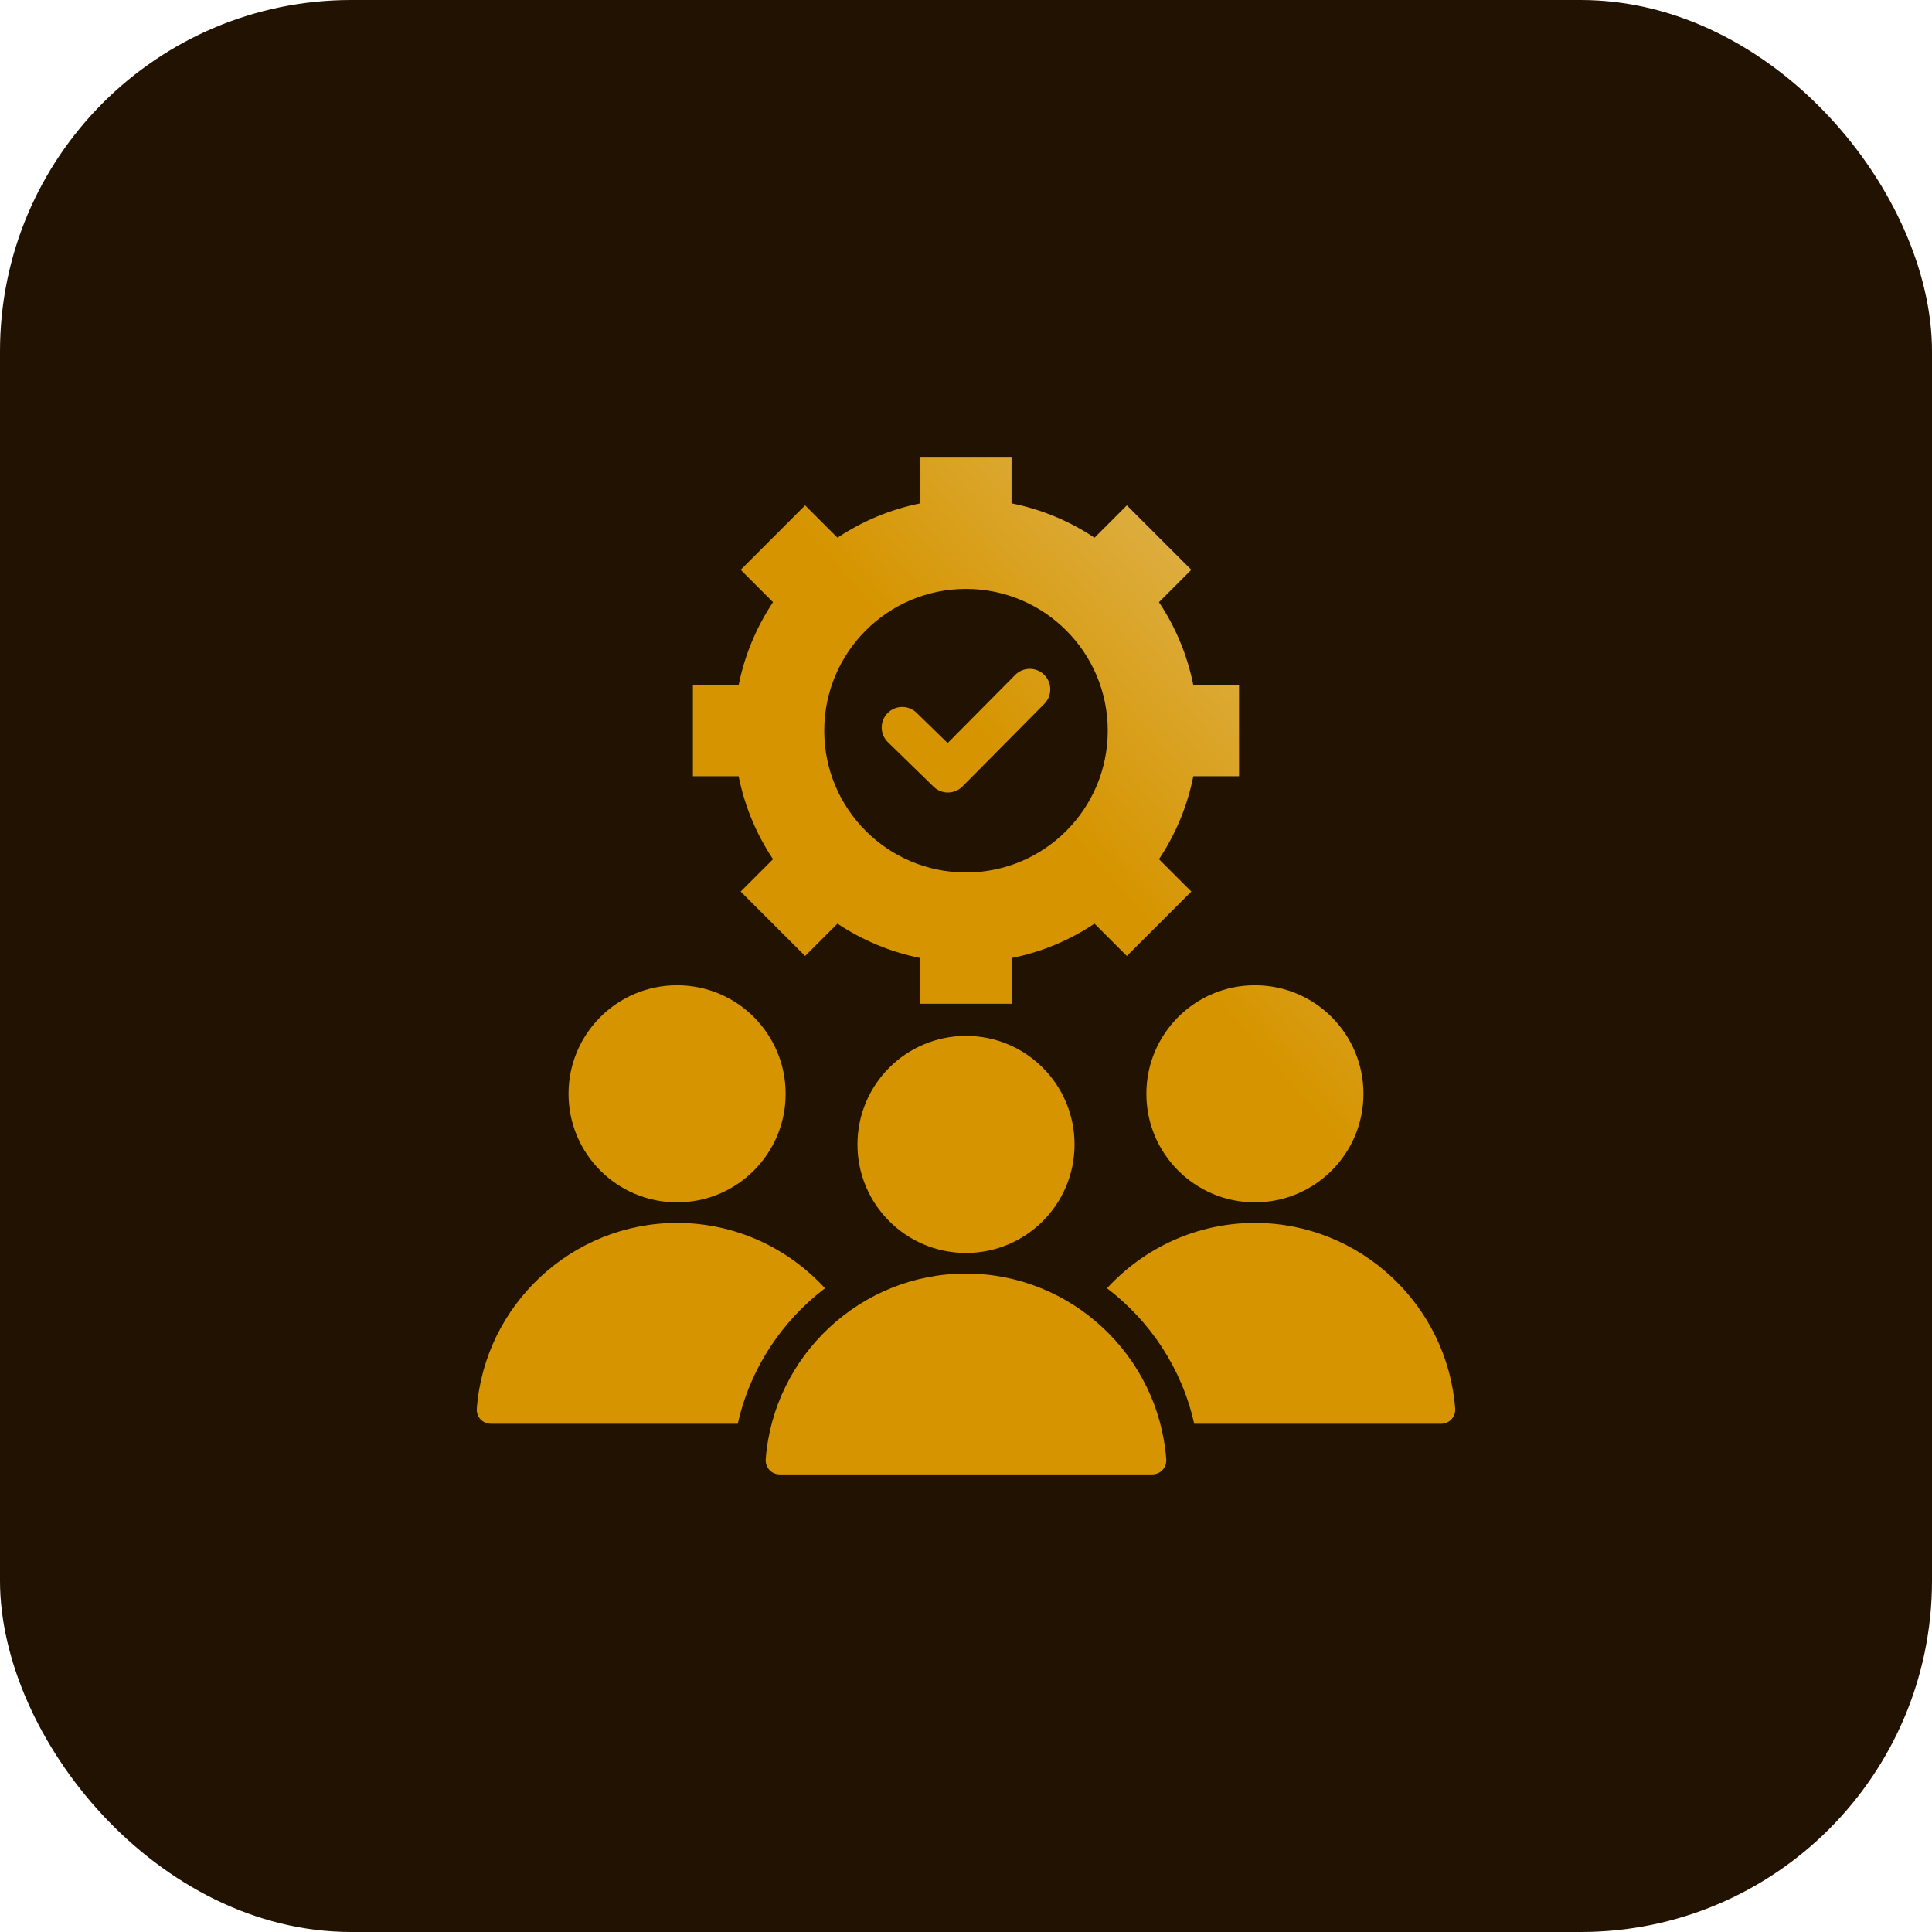
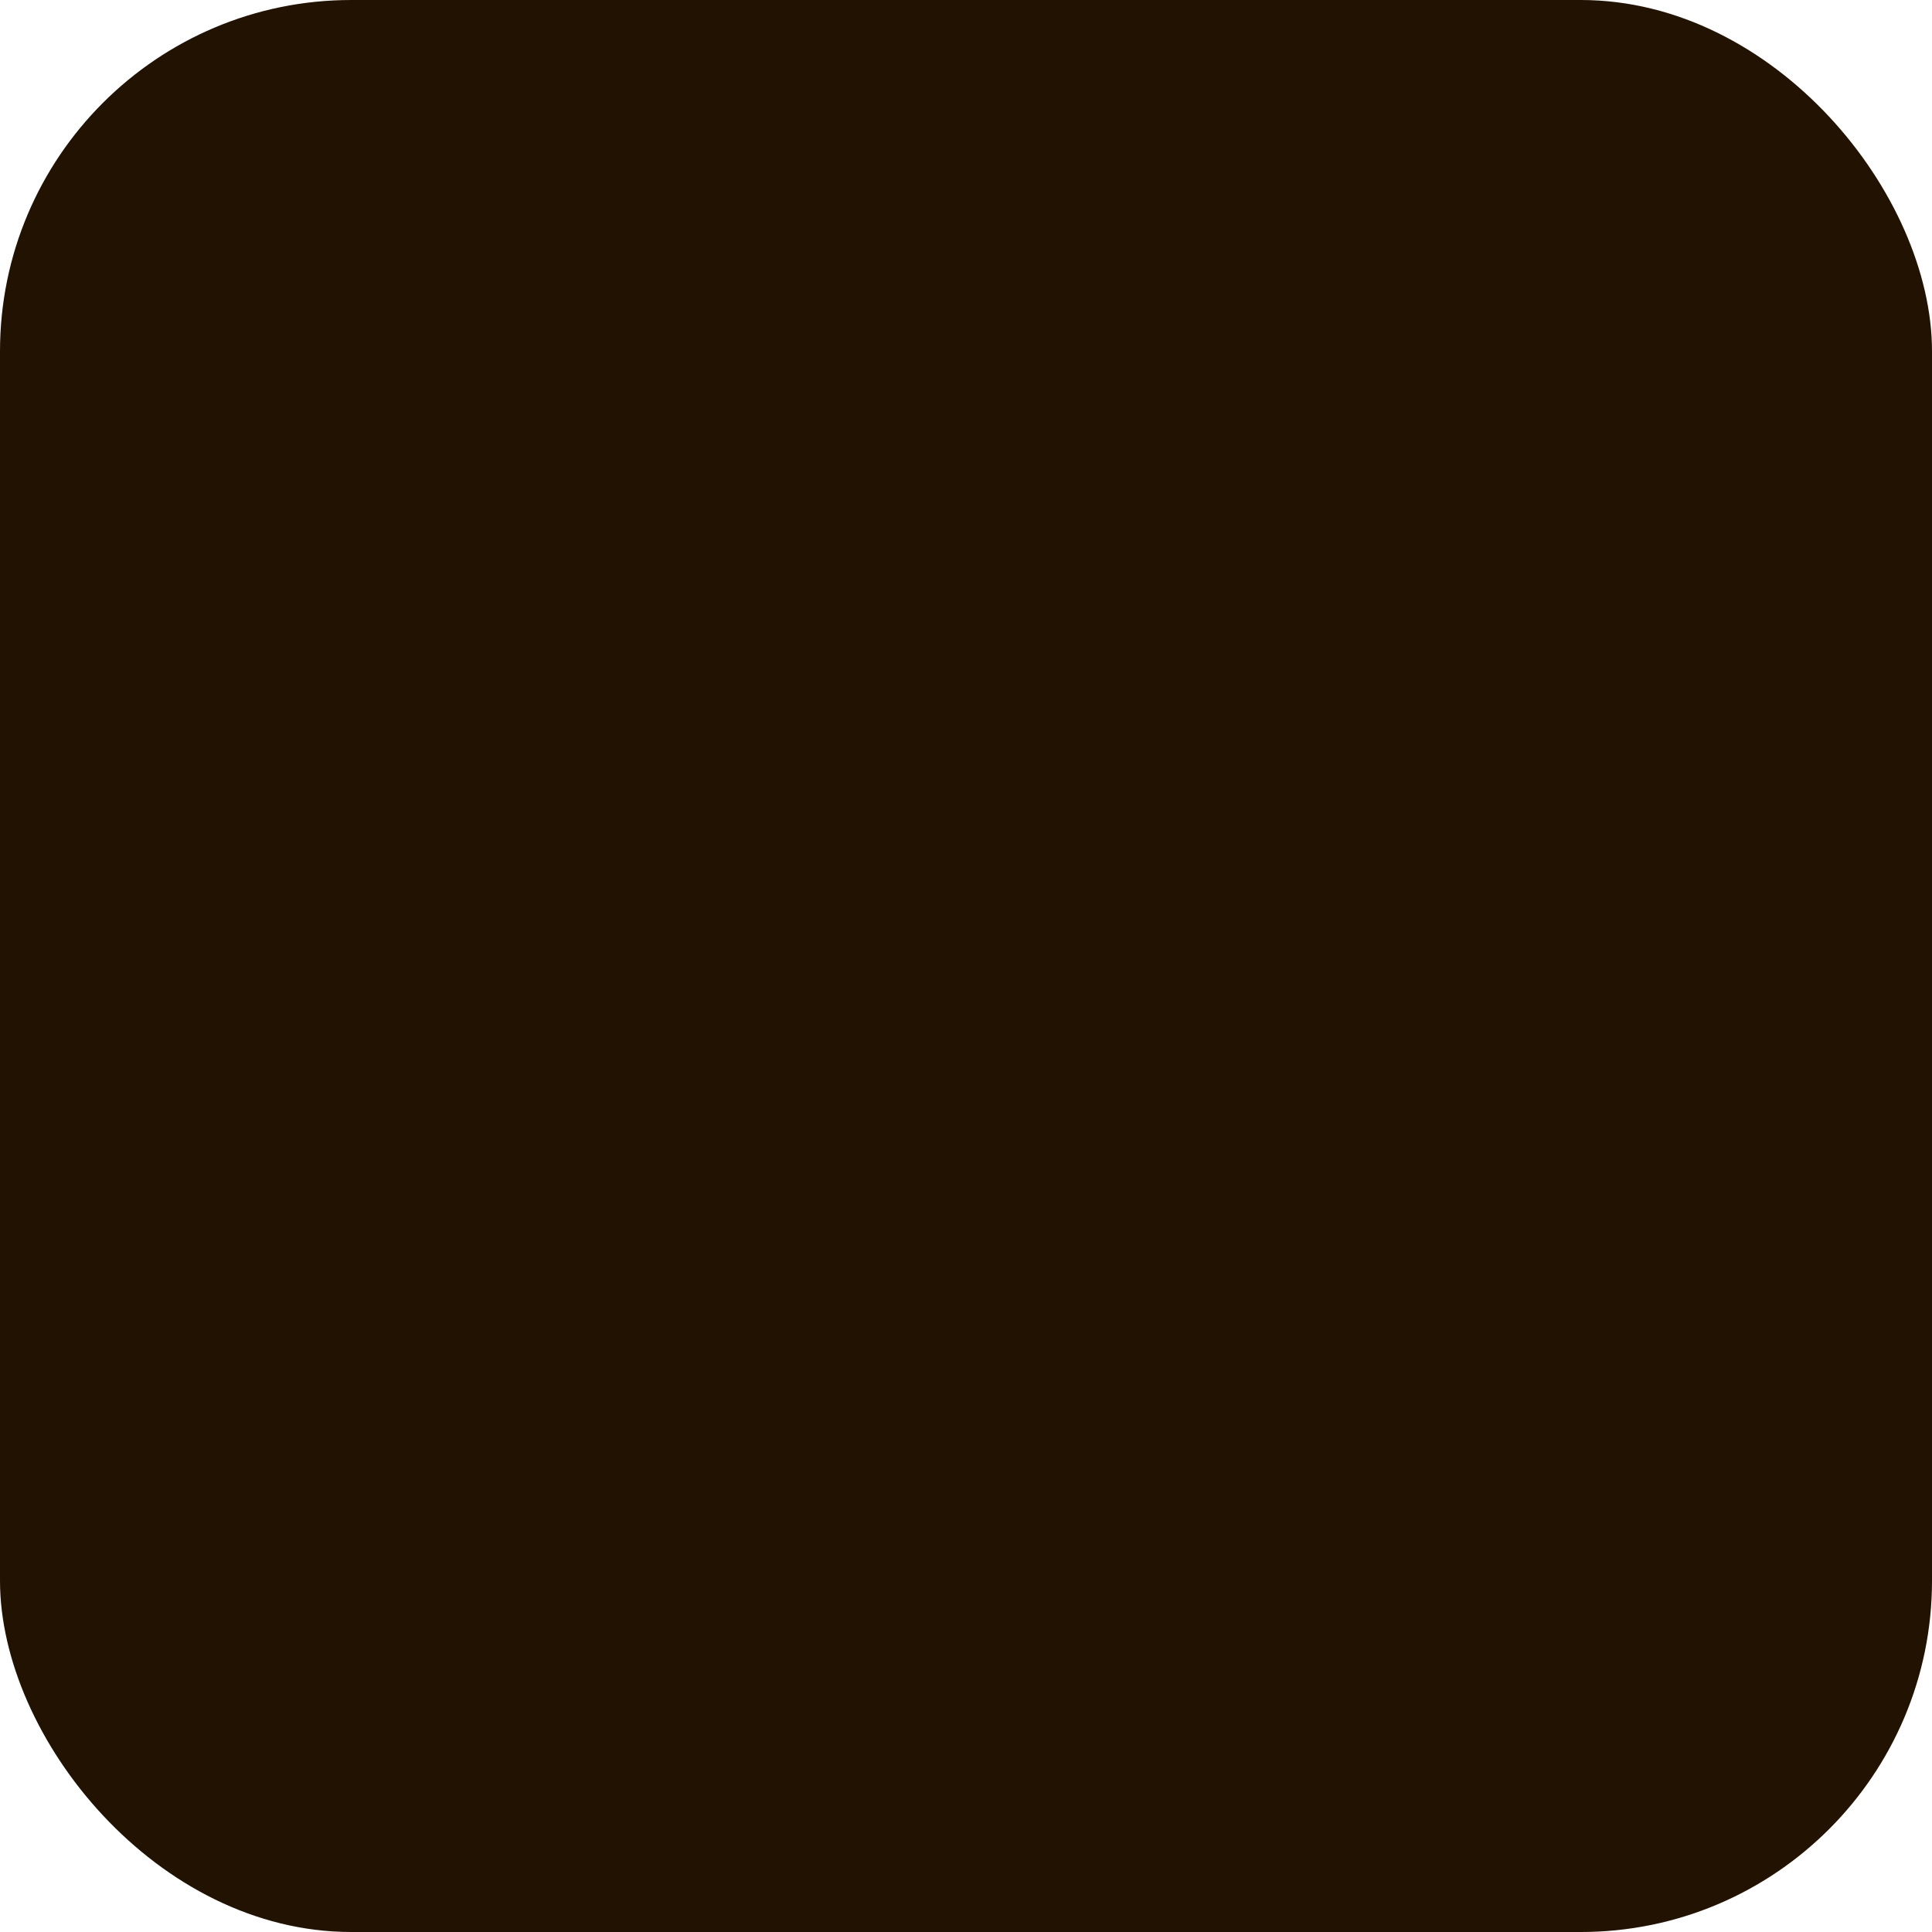
<svg xmlns="http://www.w3.org/2000/svg" width="66" height="66" viewBox="0 0 66 66" fill="none">
  <rect width="66" height="66" rx="12" fill="#221201" />
-   <path d="M25.204 48.637H16.766C16.486 48.637 16.267 48.402 16.288 48.123C16.554 44.587 19.53 41.777 23.13 41.777C25.124 41.777 26.926 42.639 28.182 44.009C26.704 45.132 25.622 46.758 25.204 48.637ZM39.162 37.366C39.162 39.414 40.822 41.074 42.87 41.074C44.917 41.074 46.578 39.414 46.578 37.366C46.578 35.318 44.918 33.658 42.87 33.658C40.822 33.658 39.162 35.318 39.162 37.366ZM49.711 48.123C49.446 44.588 46.47 41.777 42.87 41.777C40.876 41.777 39.074 42.639 37.817 44.009C39.295 45.132 40.378 46.758 40.796 48.638H49.234C49.514 48.637 49.732 48.402 49.711 48.123ZM23.13 41.074C25.178 41.074 26.838 39.414 26.838 37.366C26.838 35.318 25.178 33.658 23.13 33.658C21.082 33.658 19.422 35.318 19.422 37.366C19.422 39.414 21.082 41.074 23.13 41.074ZM33 43.507C29.399 43.507 26.424 46.317 26.158 49.853C26.137 50.132 26.355 50.367 26.636 50.367H39.364C39.644 50.367 39.862 50.132 39.841 49.853C39.576 46.317 36.6 43.507 33 43.507ZM29.292 39.096C29.292 41.143 30.952 42.803 33 42.803C35.048 42.803 36.708 41.143 36.708 39.096C36.708 37.048 35.048 35.388 33 35.388C30.952 35.388 29.292 37.048 29.292 39.096ZM25.233 26.518H23.671V23.405H25.233C25.439 22.374 25.845 21.415 26.408 20.571L25.303 19.466L27.504 17.264L28.609 18.369C29.454 17.806 30.412 17.4 31.443 17.195V15.633H34.556V17.195C35.587 17.4 36.546 17.806 37.39 18.369L38.495 17.264L40.697 19.466L39.592 20.571C40.155 21.415 40.561 22.374 40.766 23.405H42.328V26.518H40.766C40.561 27.549 40.155 28.508 39.592 29.352L40.697 30.457L38.495 32.658L37.39 31.553C36.546 32.117 35.587 32.522 34.557 32.728V34.29H31.443V32.728C30.412 32.522 29.454 32.117 28.609 31.553L27.504 32.658L25.303 30.457L26.408 29.352C25.844 28.508 25.439 27.549 25.233 26.518ZM28.157 24.961C28.157 27.636 30.325 29.805 33 29.805C35.675 29.805 37.843 27.636 37.843 24.961C37.843 22.287 35.675 20.118 33 20.118C30.325 20.118 28.157 22.287 28.157 24.961ZM31.893 26.875C32.168 27.143 32.608 27.14 32.879 26.867L35.675 24.045C35.948 23.77 35.947 23.326 35.672 23.053C35.398 22.78 34.954 22.781 34.681 23.056L32.373 25.385L31.311 24.349C31.033 24.079 30.589 24.086 30.319 24.363C30.049 24.641 30.055 25.085 30.333 25.355L31.893 26.875Z" fill="url(#paint0_linear_17027_17094)" />
  <defs>
    <linearGradient id="paint0_linear_17027_17094" x1="35.799" y1="39.395" x2="56.317" y2="21.405" gradientUnits="userSpaceOnUse">
      <stop offset="0.285" stop-color="#D69500" />
      <stop offset="0.632" stop-color="#DDAE41" />
      <stop offset="1" stop-color="#E6C986" />
    </linearGradient>
  </defs>
</svg>